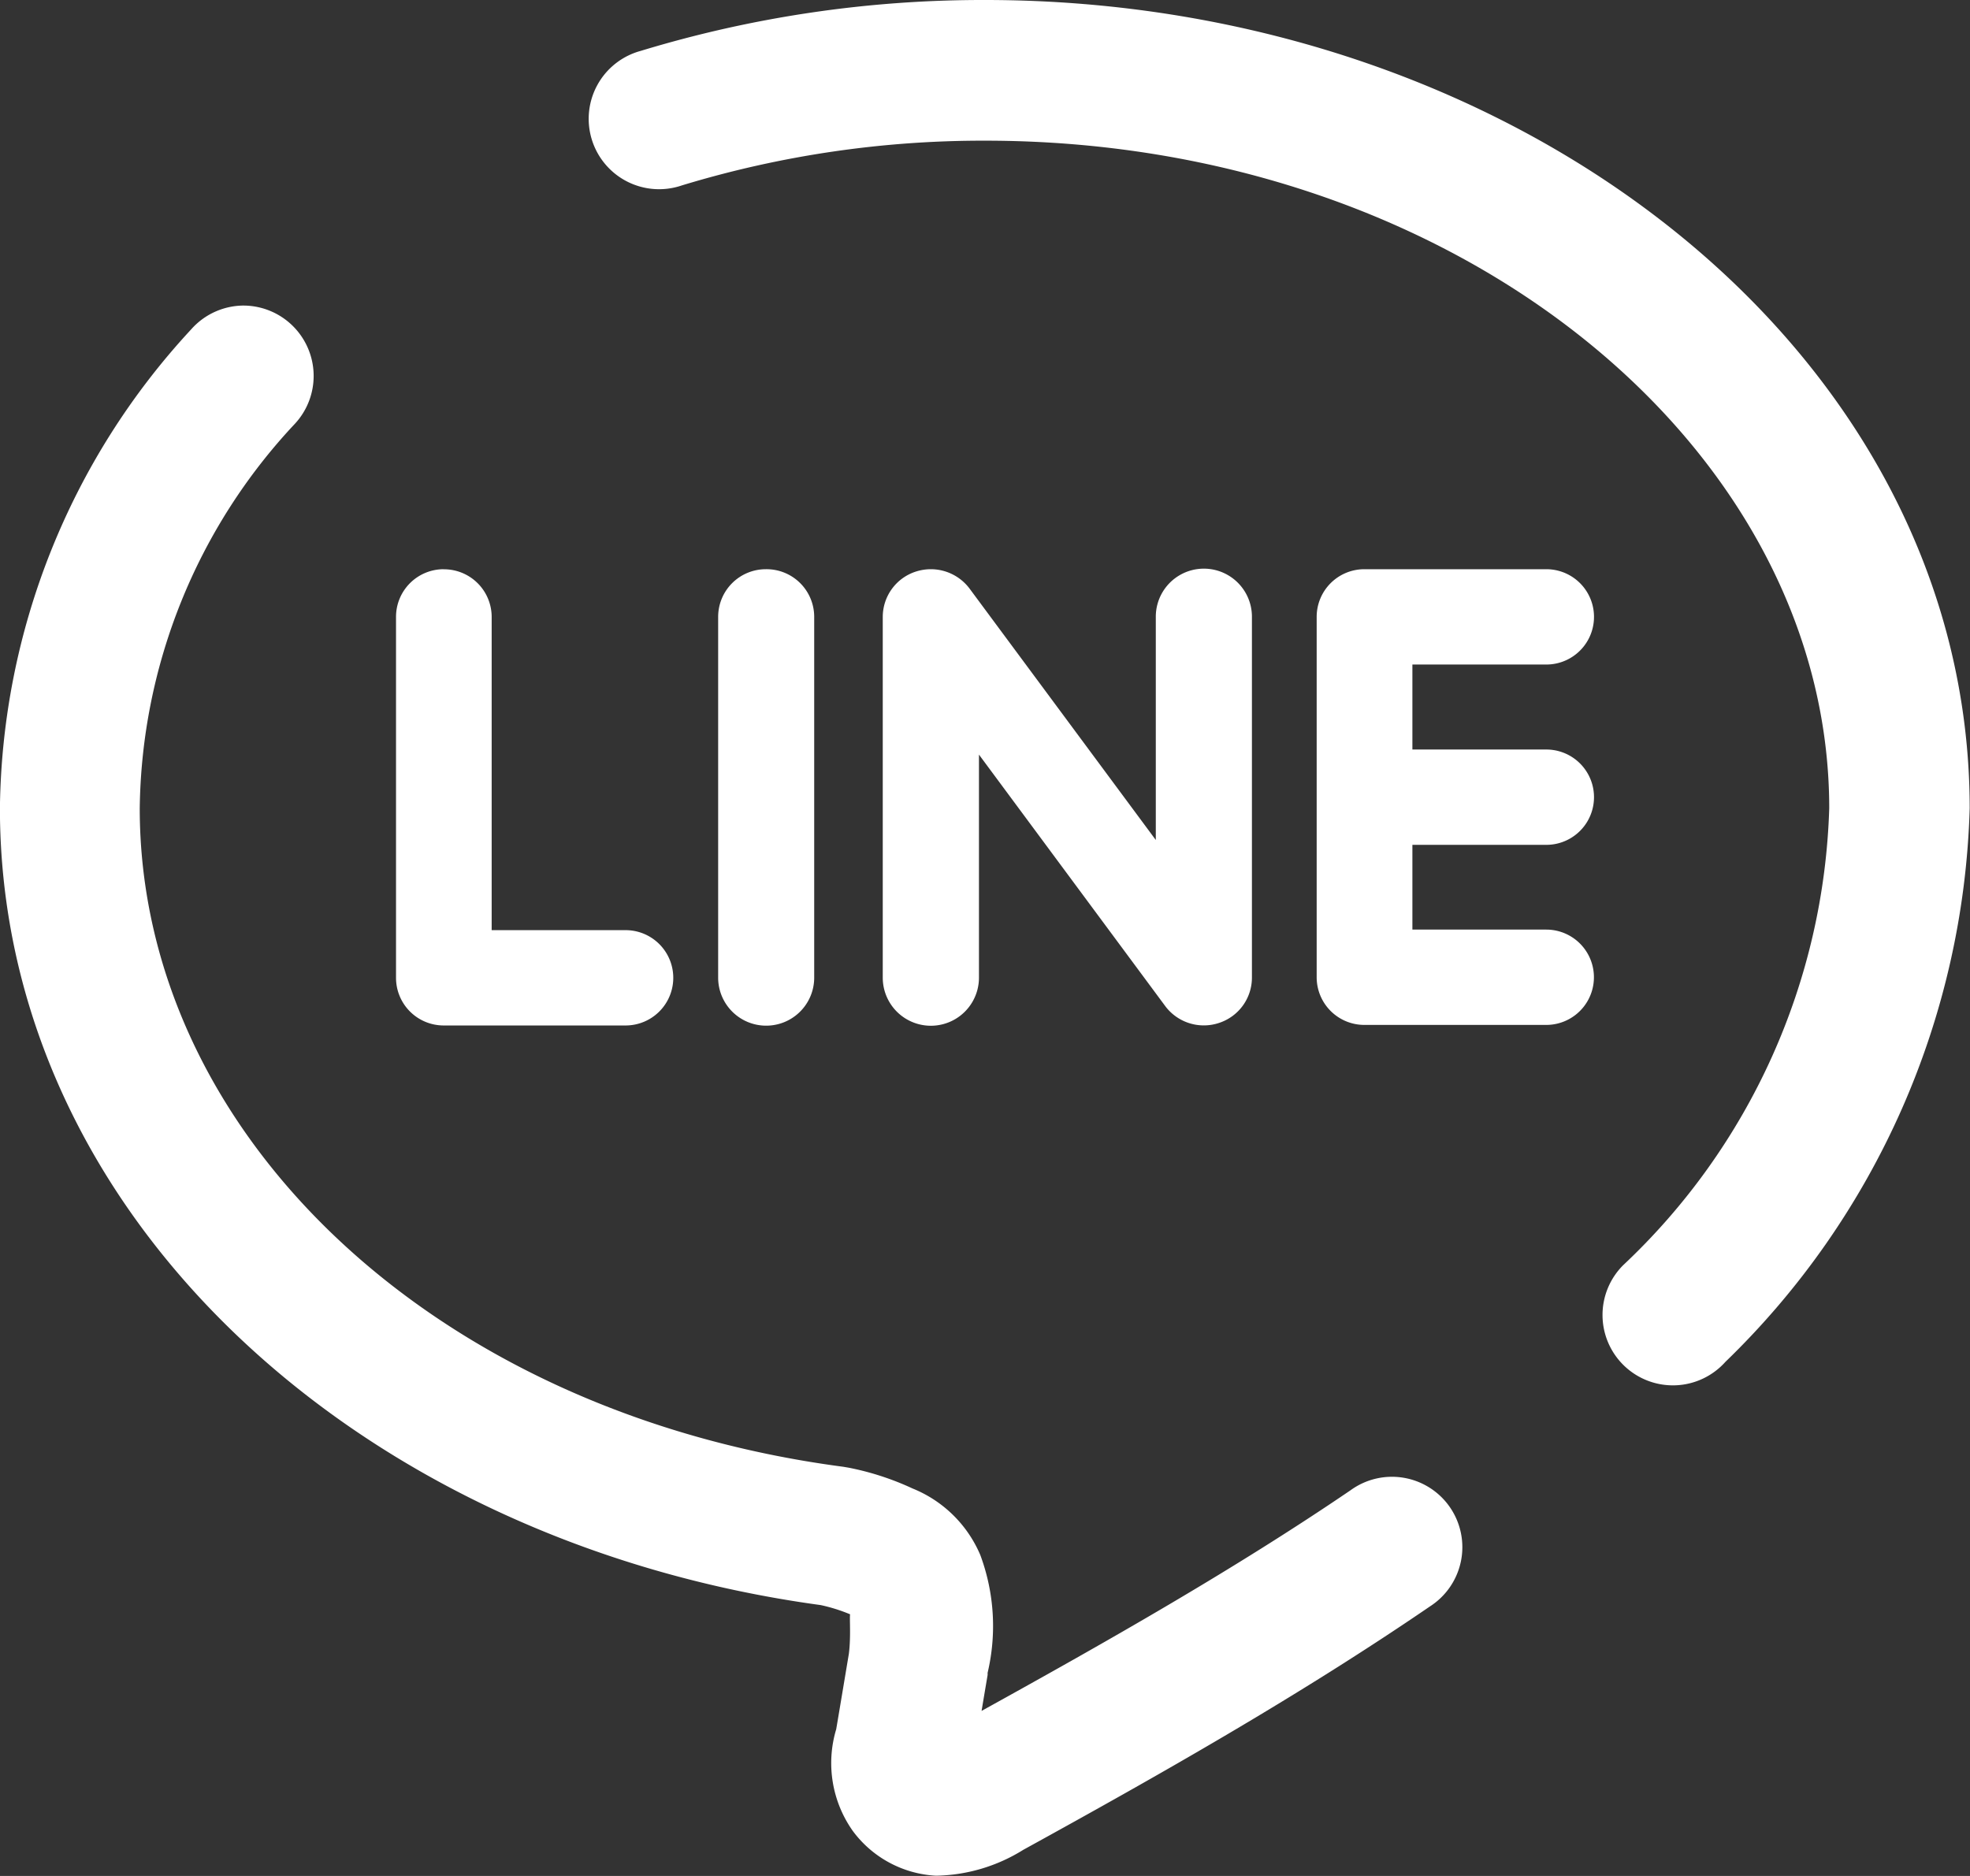
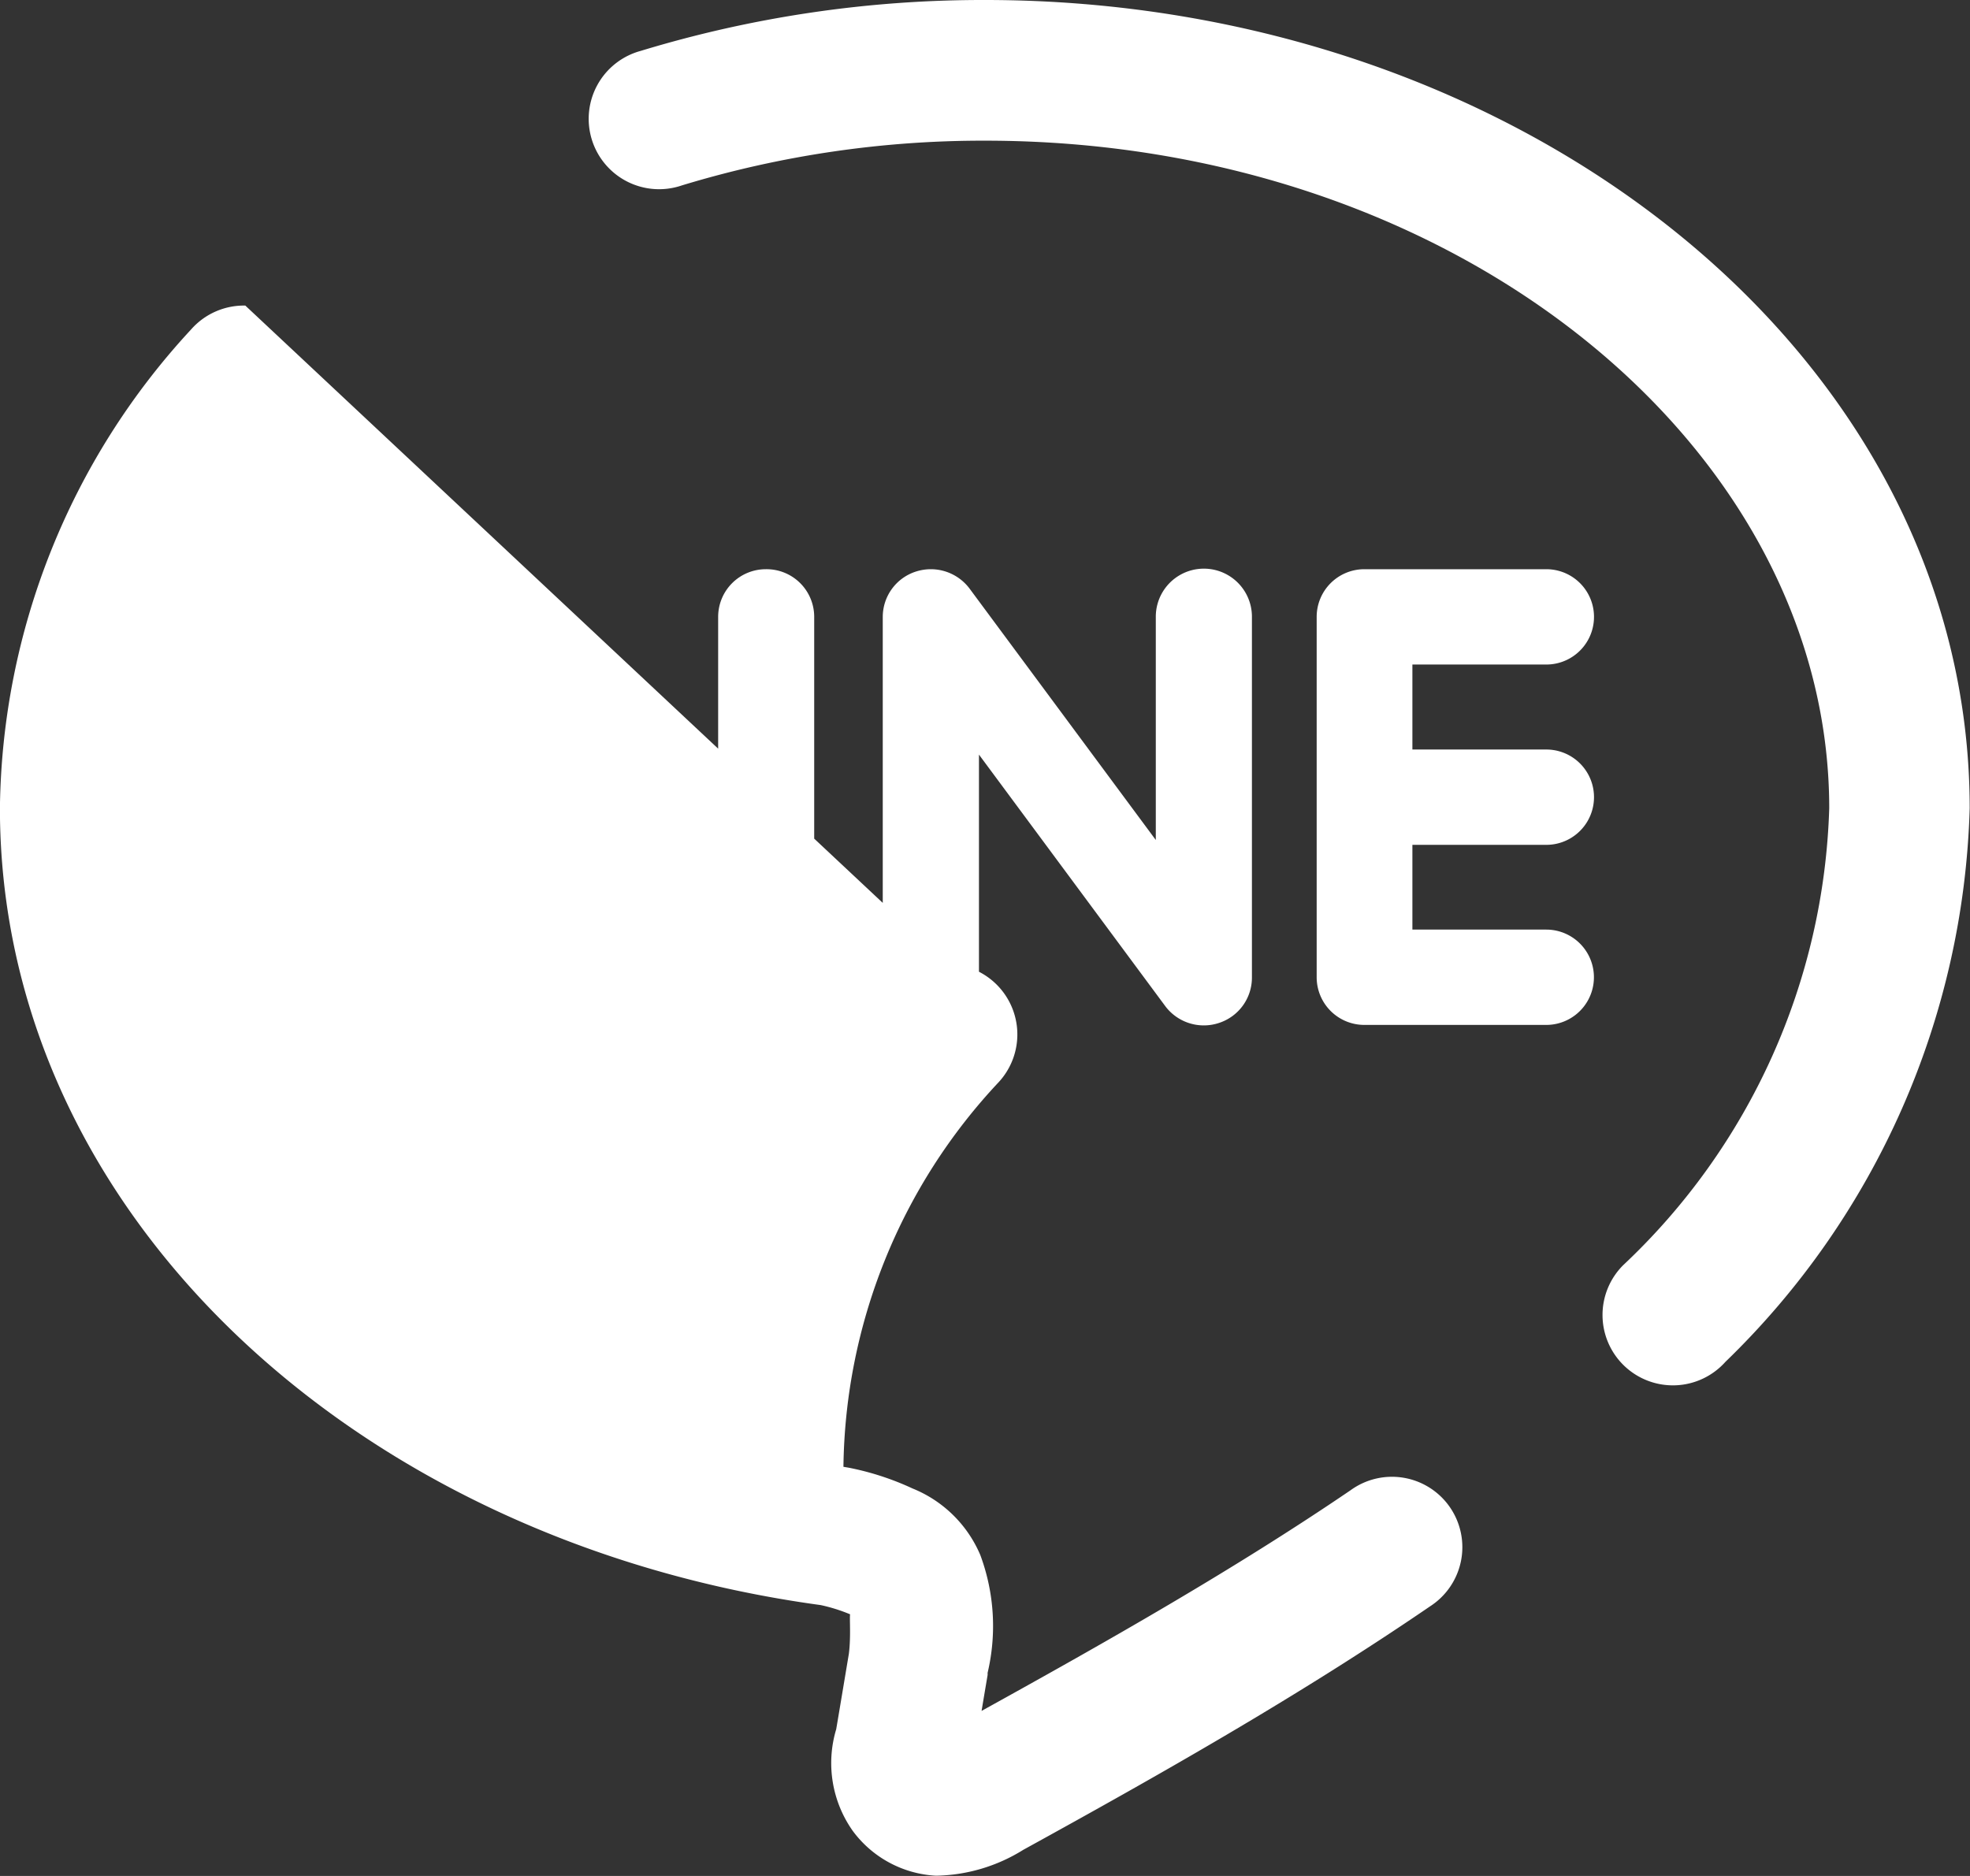
<svg xmlns="http://www.w3.org/2000/svg" width="24.798" height="23.617" viewBox="0 0 24.798 23.617">
  <rect x="0" y="0" width="24.798" height="23.617" fill="#333333" stroke="none" />
-   <path id="icons8-line" d="M14.406,5a14.783,14.783,0,0,0-4.336.641.886.886,0,1,0,.52,1.693,13.013,13.013,0,0,1,3.816-.563c5.96,0,10.626,3.878,10.626,8.405a8.233,8.233,0,0,1-2.593,5.751.886.886,0,1,0,1.286,1.218A10.089,10.089,0,0,0,26.8,15.177C26.8,9.458,21.141,5,14.406,5ZM5.094,8.847a.886.886,0,0,0-.682.3,9.016,9.016,0,0,0-2.407,6.025c0,5.1,4.488,9.239,10.332,10.035a2.124,2.124,0,0,1,.37.116c-.009.05.012.284-.016.5h0c-.008.045-.132.791-.159.947h0a1.479,1.479,0,0,0,.21,1.282,1.394,1.394,0,0,0,1.045.562,2.141,2.141,0,0,0,1.1-.326c1.685-.927,3.462-1.931,5.12-3.065a.886.886,0,1,0-1-1.462c-1.469,1-3.077,1.911-4.645,2.778.033-.2.076-.452.076-.452l0-.028a2.565,2.565,0,0,0-.092-1.482v0a1.56,1.56,0,0,0-.853-.838,3.5,3.5,0,0,0-.8-.261l-.07-.012c-5.189-.683-8.858-4.224-8.858-8.29a7.2,7.2,0,0,1,1.955-4.843.886.886,0,0,0-.638-1.486Zm6.552,3.319a.6.6,0,0,0-.6.6v4.542a.6.6,0,0,0,1.209,0V12.765A.6.6,0,0,0,11.646,12.166Zm2.078,0a.614.614,0,0,0-.193.031.6.6,0,0,0-.413.569v4.542a.605.605,0,0,0,1.211,0V14.5l2.347,3.169a.606.606,0,0,0,.675.209.6.6,0,0,0,.414-.569V12.764a.6.6,0,0,0-1.21,0v2.811l-2.348-3.17A.61.61,0,0,0,13.724,12.166Zm-6.133,0a.6.6,0,0,0-.6.6v4.544a.6.6,0,0,0,.6.6h2.29a.6.6,0,1,0,0-1.2H8.195V12.765A.6.6,0,0,0,7.592,12.167Zm11.589,0a.6.6,0,0,0-.6.6h0v2.268h0v2.269a.6.6,0,0,0,.6.6h2.29a.6.6,0,1,0,0-1.2H19.785V15.636h1.686a.6.6,0,1,0,0-1.2v0H19.785V13.366h1.686a.6.6,0,1,0,0-1.2Z" transform="translate(-2.006 -5)" fill="#fff" />
+   <path id="icons8-line" d="M14.406,5a14.783,14.783,0,0,0-4.336.641.886.886,0,1,0,.52,1.693,13.013,13.013,0,0,1,3.816-.563c5.96,0,10.626,3.878,10.626,8.405a8.233,8.233,0,0,1-2.593,5.751.886.886,0,1,0,1.286,1.218A10.089,10.089,0,0,0,26.8,15.177C26.8,9.458,21.141,5,14.406,5ZM5.094,8.847a.886.886,0,0,0-.682.3,9.016,9.016,0,0,0-2.407,6.025c0,5.1,4.488,9.239,10.332,10.035a2.124,2.124,0,0,1,.37.116c-.009.05.012.284-.016.5h0c-.008.045-.132.791-.159.947h0a1.479,1.479,0,0,0,.21,1.282,1.394,1.394,0,0,0,1.045.562,2.141,2.141,0,0,0,1.1-.326c1.685-.927,3.462-1.931,5.12-3.065a.886.886,0,1,0-1-1.462c-1.469,1-3.077,1.911-4.645,2.778.033-.2.076-.452.076-.452l0-.028a2.565,2.565,0,0,0-.092-1.482v0a1.56,1.56,0,0,0-.853-.838,3.5,3.5,0,0,0-.8-.261l-.07-.012a7.2,7.2,0,0,1,1.955-4.843.886.886,0,0,0-.638-1.486Zm6.552,3.319a.6.6,0,0,0-.6.6v4.542a.6.6,0,0,0,1.209,0V12.765A.6.6,0,0,0,11.646,12.166Zm2.078,0a.614.614,0,0,0-.193.031.6.6,0,0,0-.413.569v4.542a.605.605,0,0,0,1.211,0V14.5l2.347,3.169a.606.606,0,0,0,.675.209.6.6,0,0,0,.414-.569V12.764a.6.6,0,0,0-1.21,0v2.811l-2.348-3.17A.61.61,0,0,0,13.724,12.166Zm-6.133,0a.6.6,0,0,0-.6.6v4.544a.6.6,0,0,0,.6.6h2.29a.6.6,0,1,0,0-1.2H8.195V12.765A.6.6,0,0,0,7.592,12.167Zm11.589,0a.6.6,0,0,0-.6.6h0v2.268h0v2.269a.6.6,0,0,0,.6.6h2.29a.6.6,0,1,0,0-1.2H19.785V15.636h1.686a.6.6,0,1,0,0-1.2v0H19.785V13.366h1.686a.6.6,0,1,0,0-1.2Z" transform="translate(-2.006 -5)" fill="#fff" />
</svg>